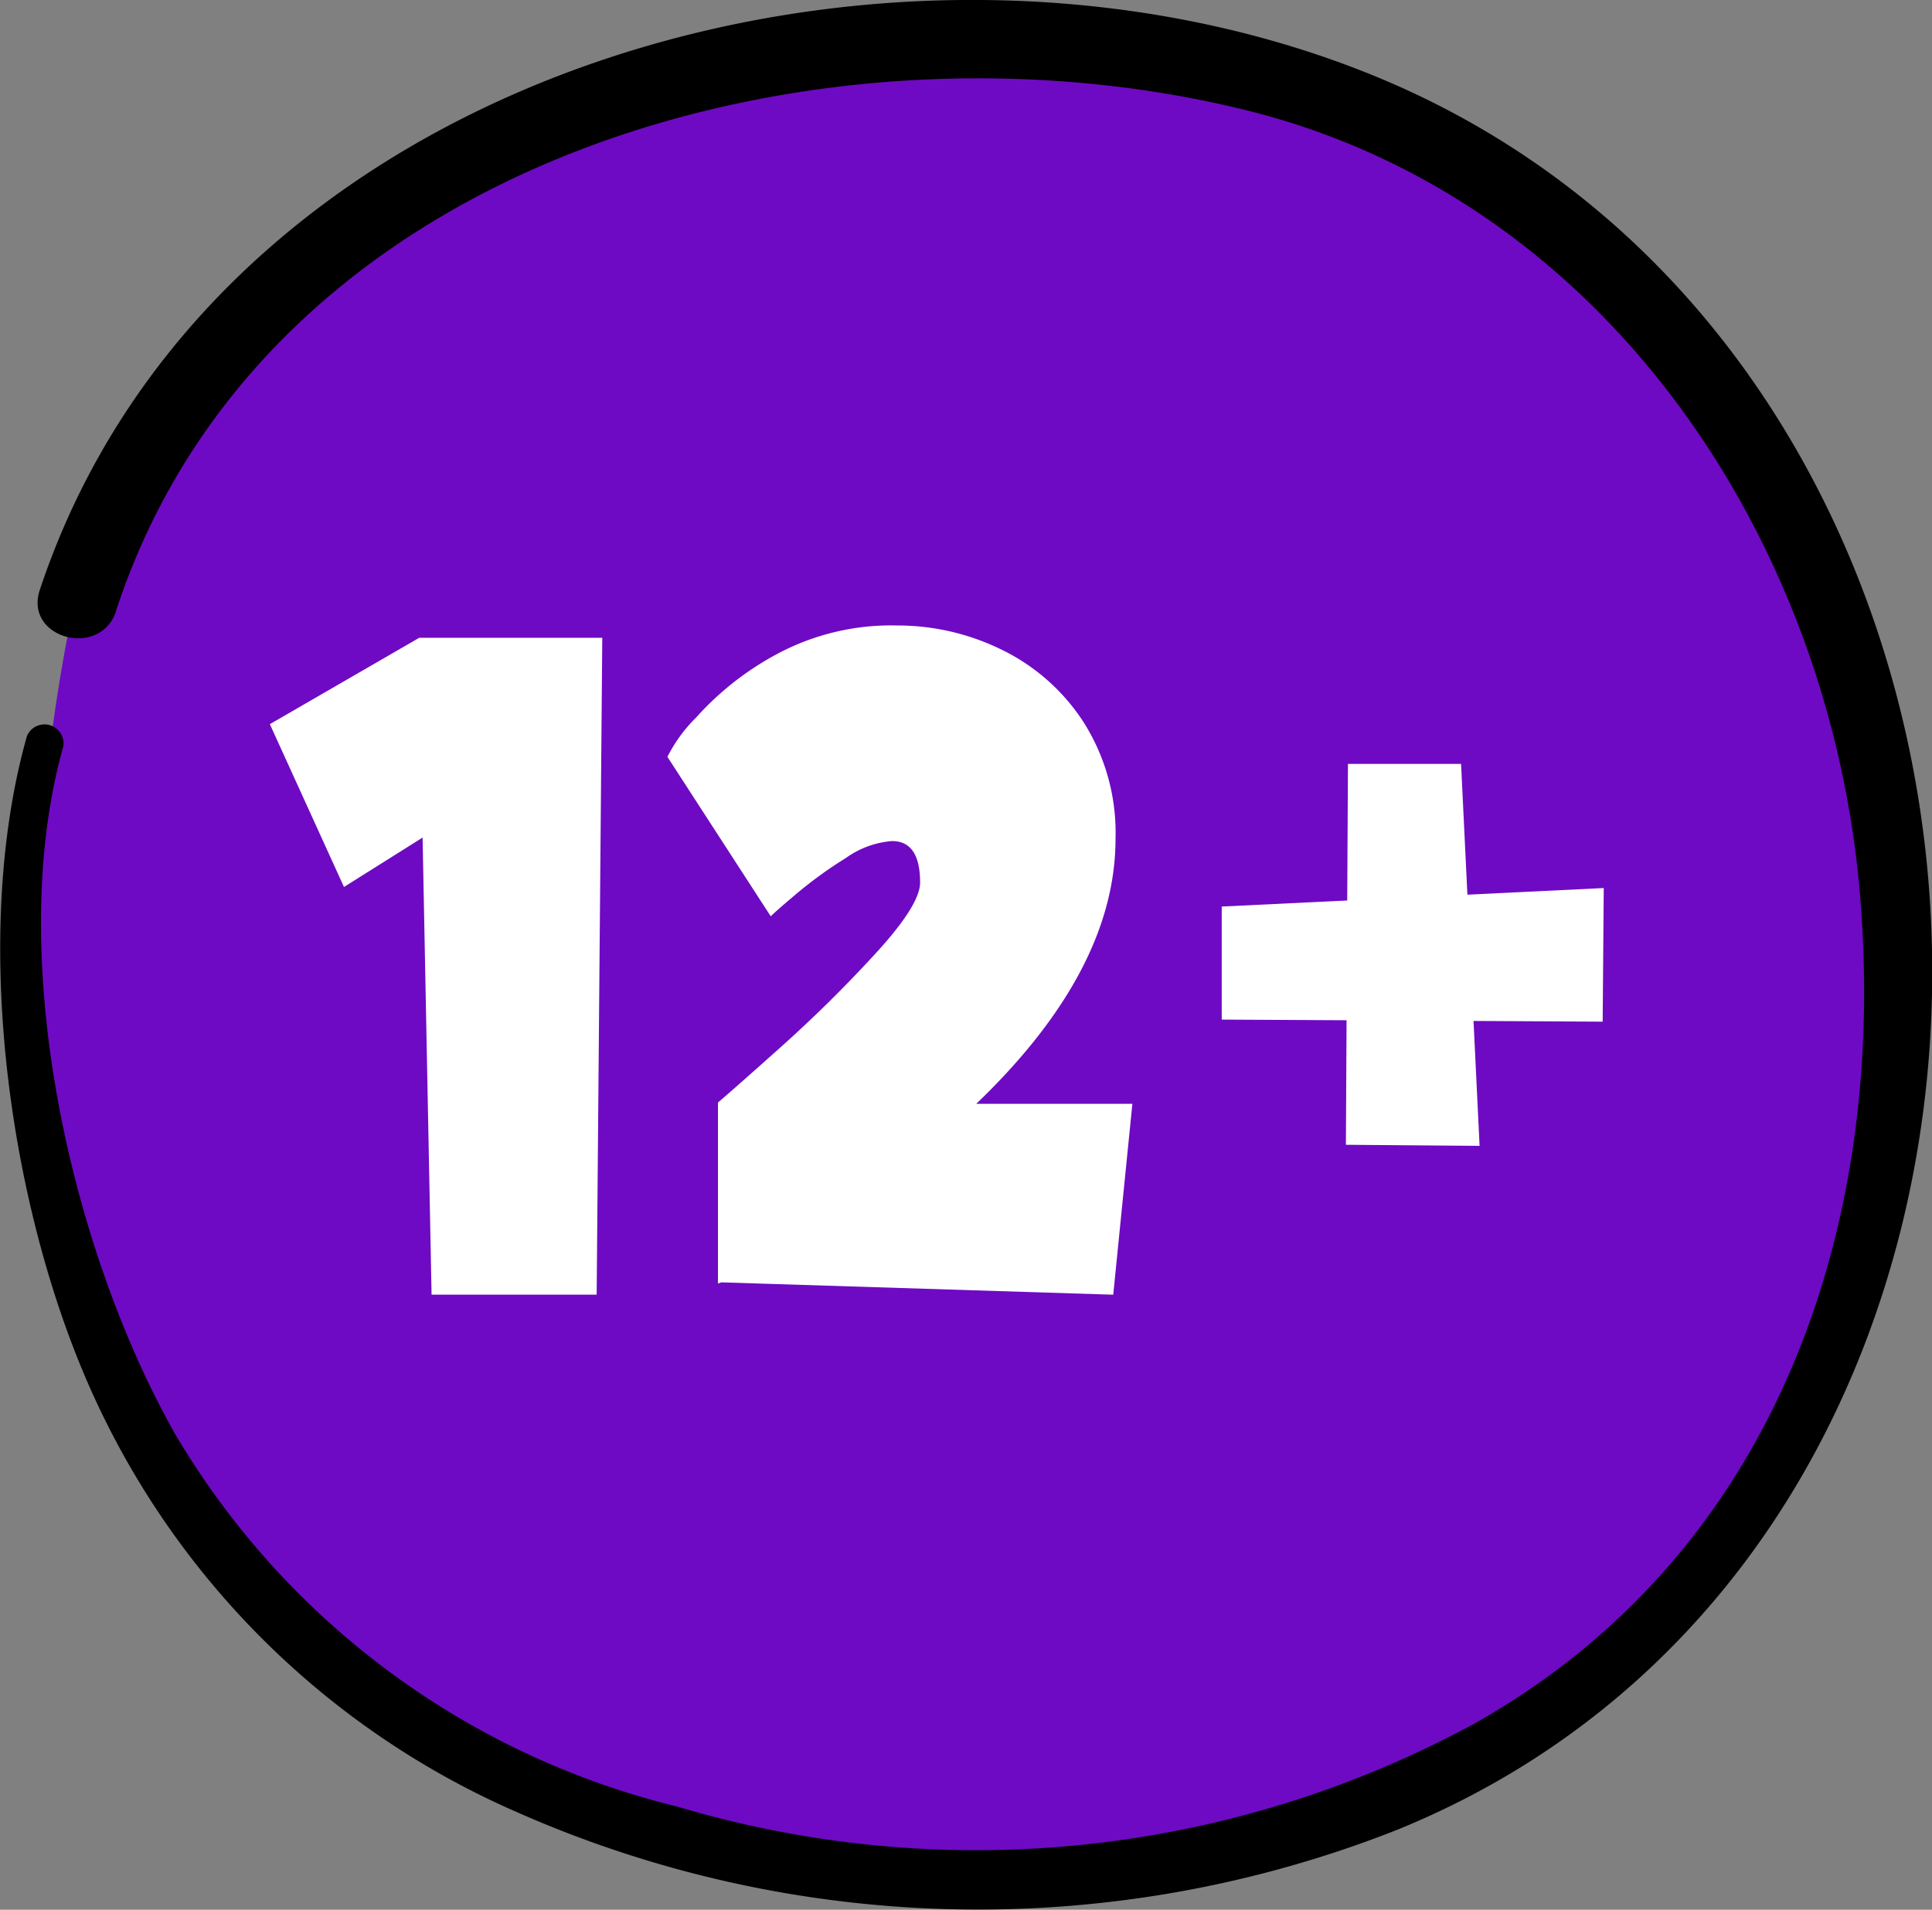
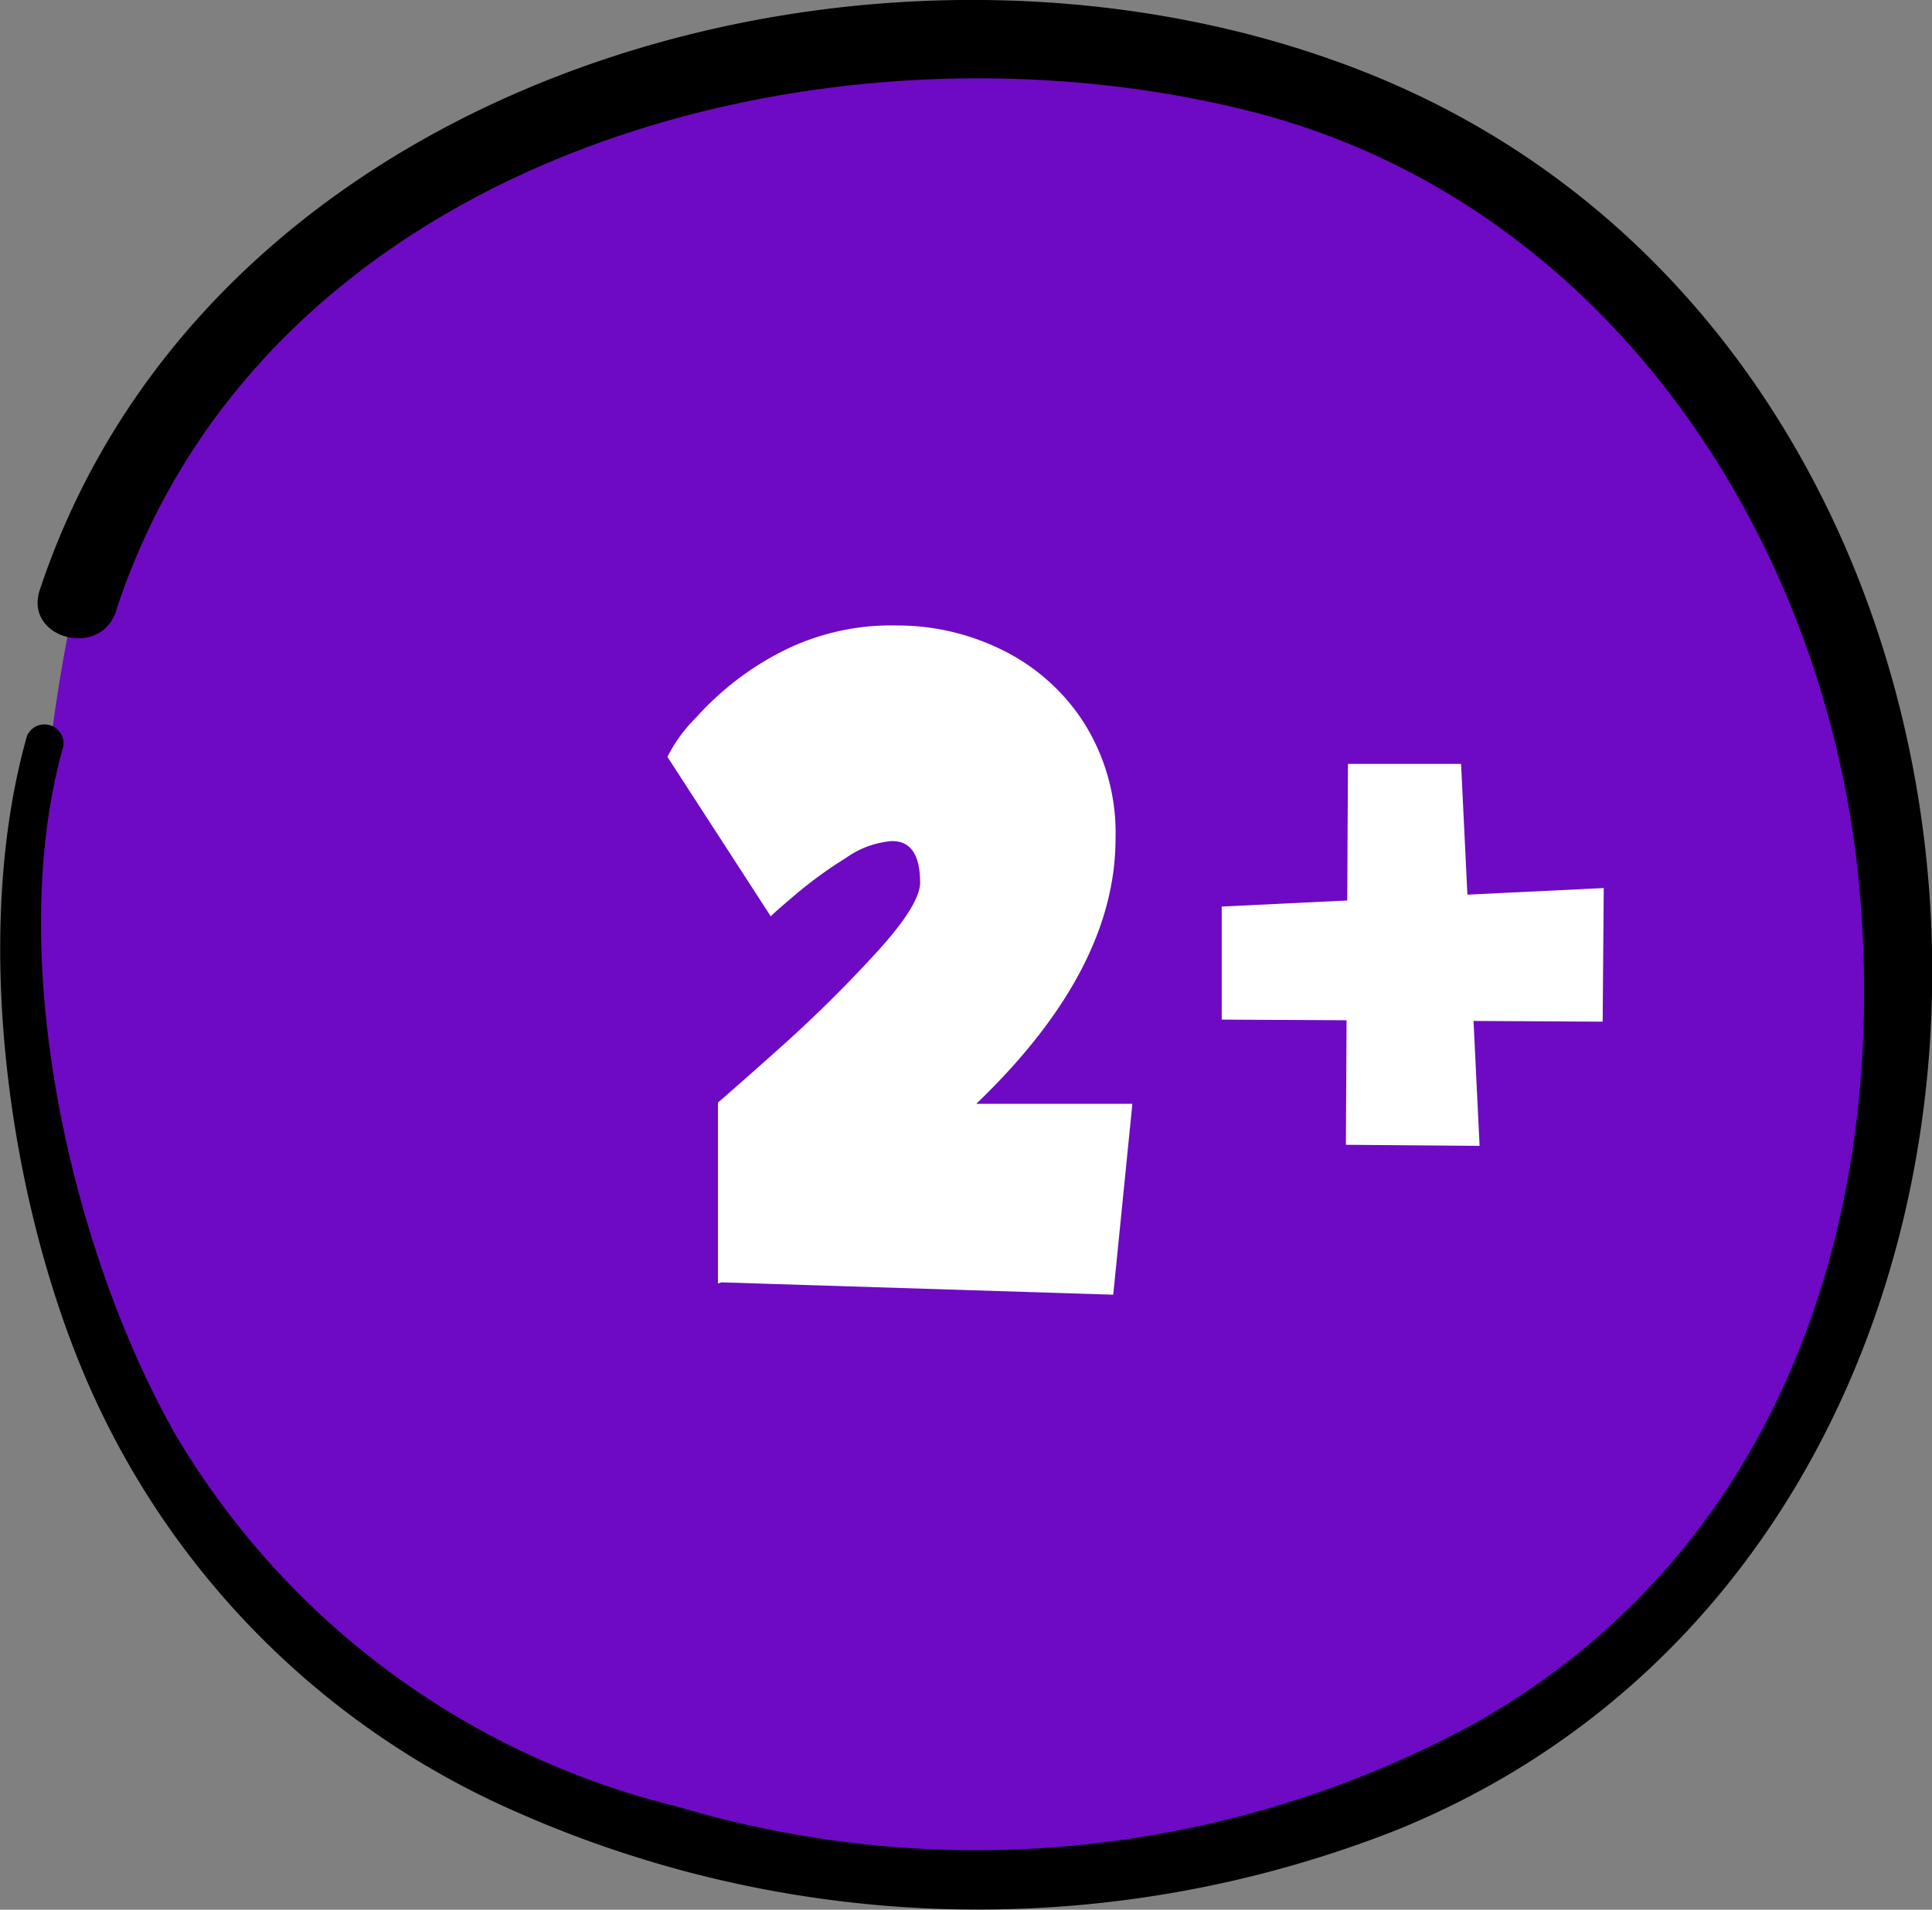
<svg xmlns="http://www.w3.org/2000/svg" id="Layer_1" data-name="Layer 1" viewBox="0 0 43.007 42.52">
  <rect x="0" y="0" width="43.007" height="42.52" fill="#808080" stroke="none" />
  <defs>
    <style>.cls-1{fill:none;}.cls-2{clip-path:url(#clip-path);}.cls-3{fill:#fff;}.cls-4{fill:#6e0ac3;}</style>
    <clipPath id="clip-path" transform="translate(0 0)">
      <rect class="cls-1" width="43.007" height="42.52" />
    </clipPath>
  </defs>
  <title>12+</title>
  <g class="cls-2">
    <path class="cls-3" d="M41.433,15.3C39.179,7.69,33.719,2.594,27.192,1.311,11.492-1.775,3.447,7.646,1.735,13.174a36.128,36.128,0,0,0-.5,13.225C5.307,44.361,25.481,41.453,25.481,41.453c22.234-4.2,15.952-26.15,15.952-26.15" transform="translate(0 0)" />
    <path class="cls-4" d="M41,15.185C38.731,7.538,33.246,2.419,26.69,1.129,10.918-1.971,3.457,7.494,1.738,13.046a36.307,36.307,0,0,0-.5,13.285C5.325,44.373,25.593,41.453,25.593,41.453,47.927,37.236,41,15.185,41,15.185" transform="translate(0 0)" />
    <path d="M2.583,13.6C5.906,3.461,18.326.117,27.753,2.457,35.73,4.437,40.722,12,41.4,19.869c.635,7.394-1.841,14.729-8.6,18.517a23.248,23.248,0,0,1-17.737,1.833A17.9,17.9,0,0,1,3.9,31.931c-2.32-4.1-3.816-10.622-2.49-15.318A.424.424,0,0,0,.6,16.387c-1.216,4.3-.451,10.059,1.226,14.1a18.461,18.461,0,0,0,9.682,9.86,25.39,25.39,0,0,0,19.608.387c16.243-6.624,15.628-32.377-.472-39.023C20.007-2.674,4.773,1.446.886,13.134c-.358,1.076,1.345,1.542,1.7.468" transform="translate(0 0)" />
  </g>
-   <path class="cls-3" d="M9.407,18.648l-1.75,1.1-1.65-3.625L9.332,14.2h4.075l-.125,14.625H9.607Z" transform="translate(0 0)" />
  <path class="cls-3" d="M17.395,23.3q1.088-.974,2.087-2.062t1-1.587q0-.925-.625-.925a2.039,2.039,0,0,0-1.025.375,9.462,9.462,0,0,0-1.075.775q-.475.4-.6.525l-2.3-3.55a3.349,3.349,0,0,1,.638-.875,6.591,6.591,0,0,1,1.775-1.4,5.381,5.381,0,0,1,2.712-.65,5.258,5.258,0,0,1,2.313.538,4.532,4.532,0,0,1,1.824,1.612,4.6,4.6,0,0,1,.713,2.6q0,2.925-3.1,5.9h3.475l-.426,4.25-8.724-.275-.075.025V24.547Q16.306,24.273,17.395,23.3Z" transform="translate(0 0)" />
  <g class="cls-2">
    <polygon class="cls-3" points="27.196 22.701 27.196 20.184 35.7 19.772 35.676 22.747 27.196 22.701" />
    <polygon class="cls-3" points="30.006 17.008 32.524 17.008 32.936 25.512 29.96 25.488 30.006 17.008" />
  </g>
</svg>